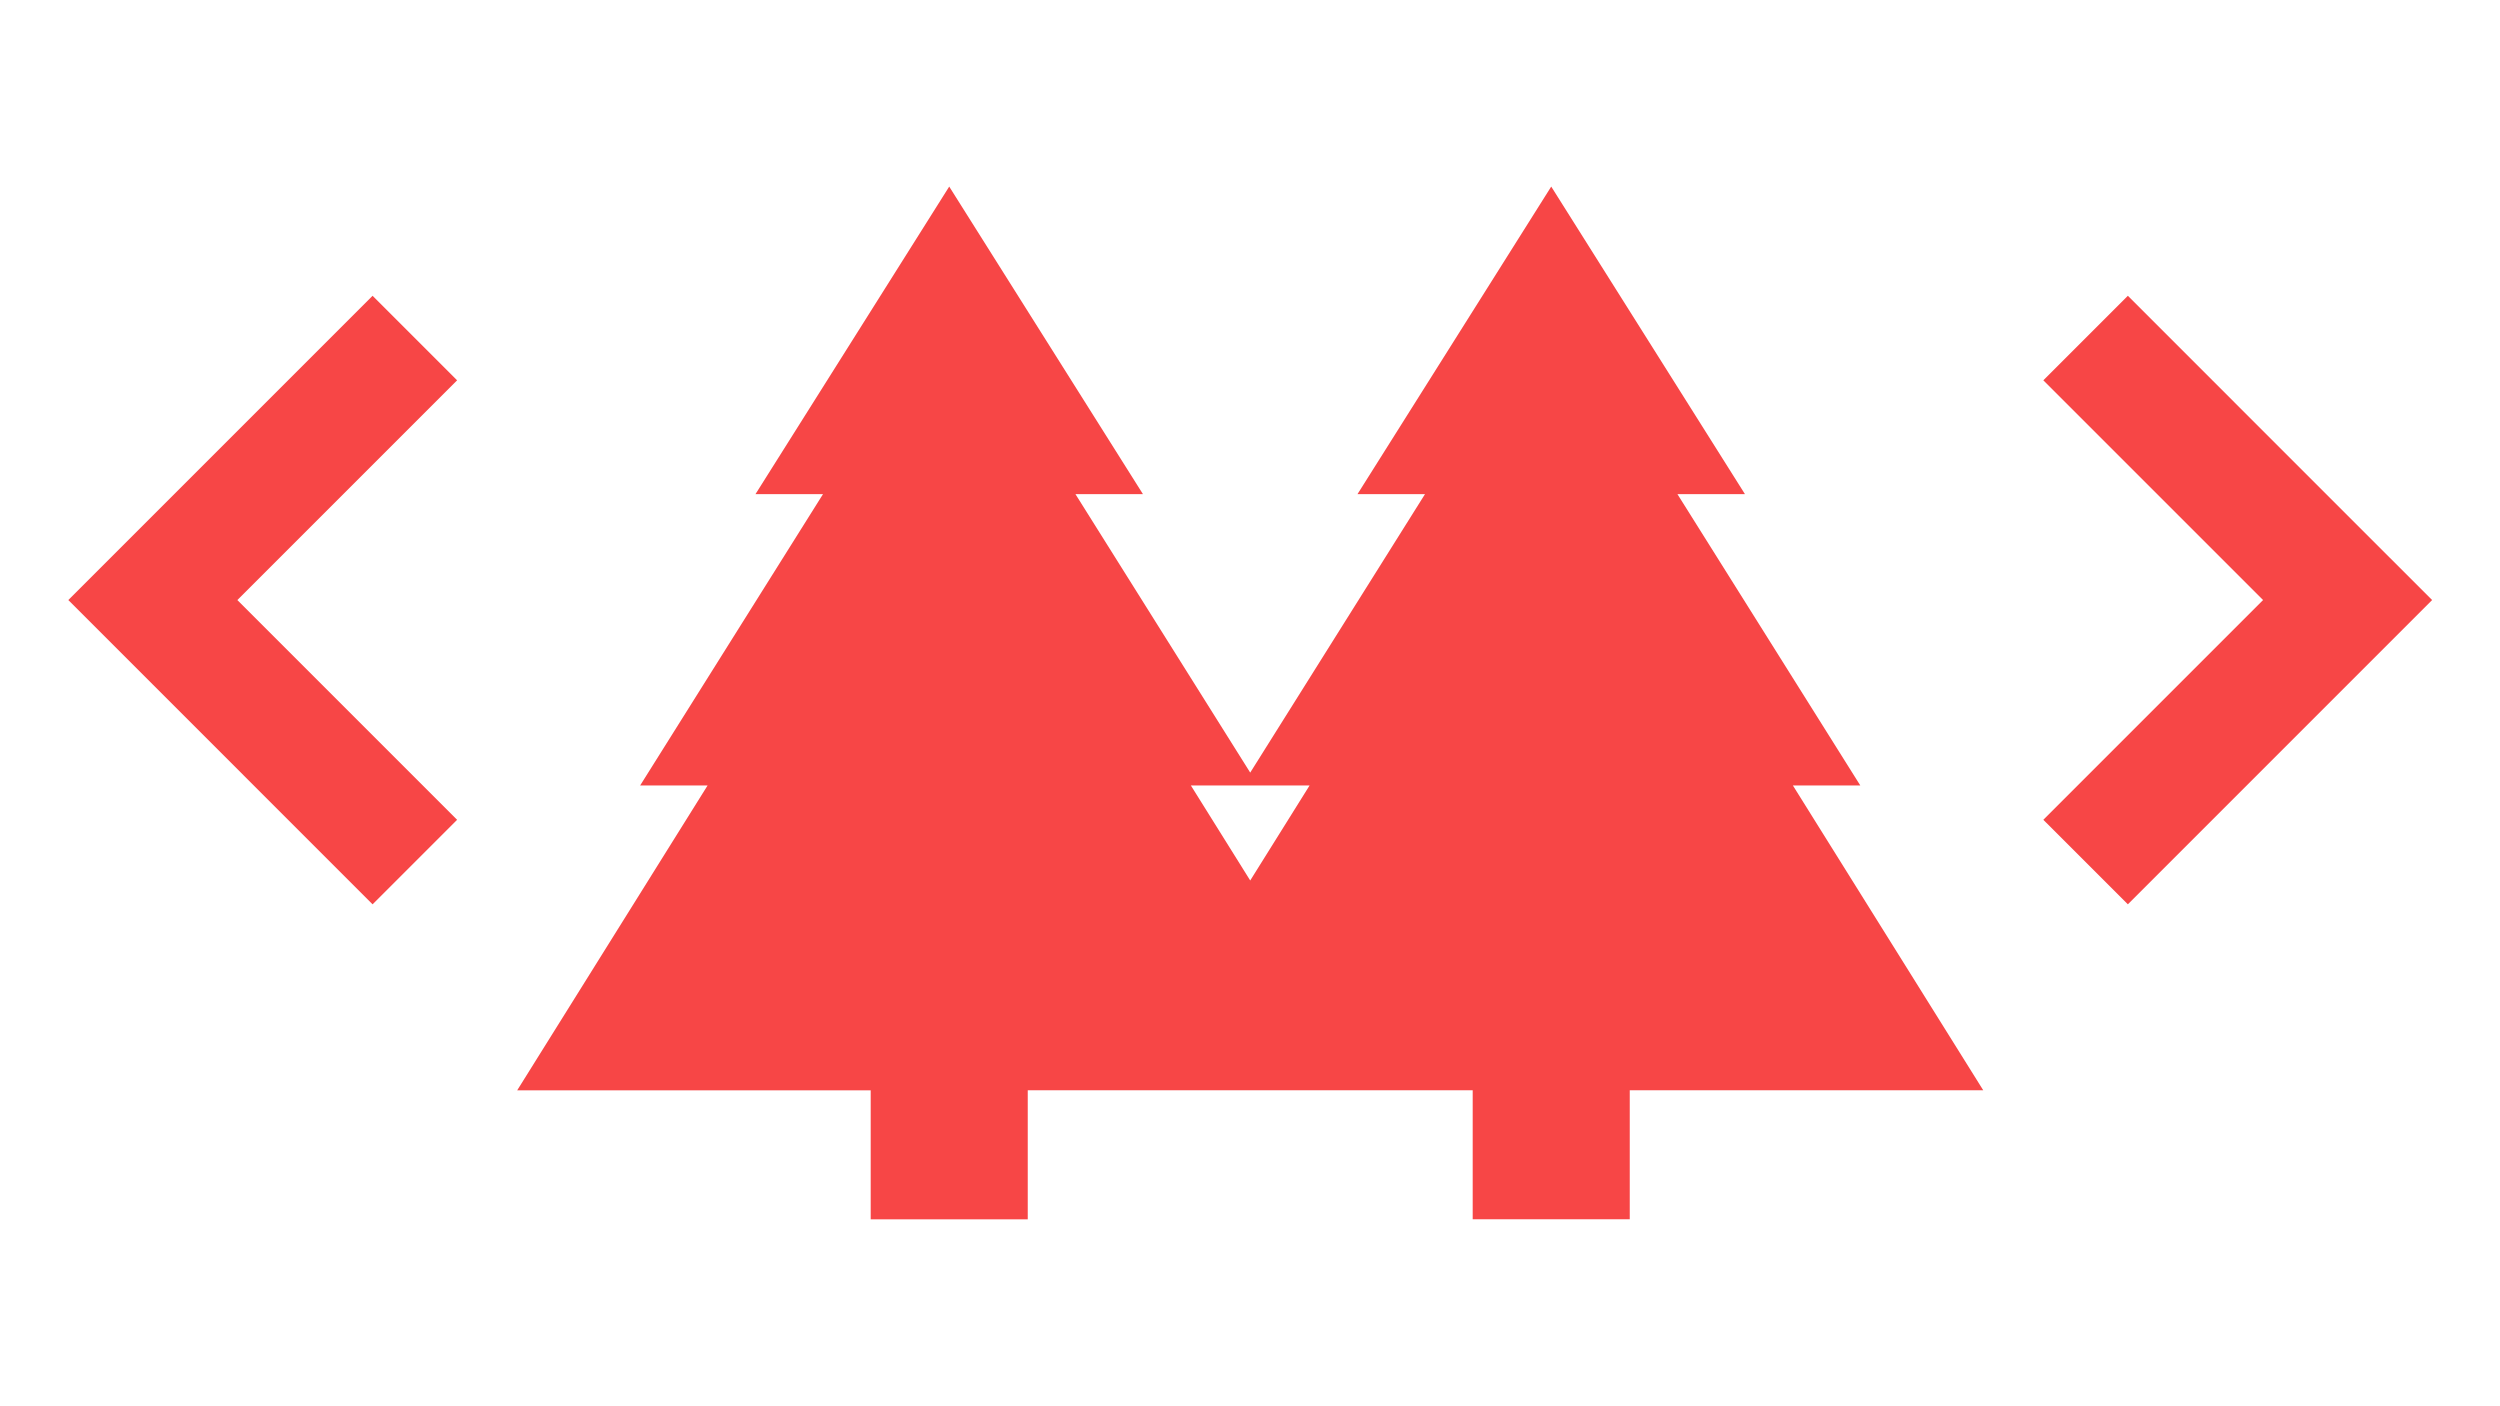
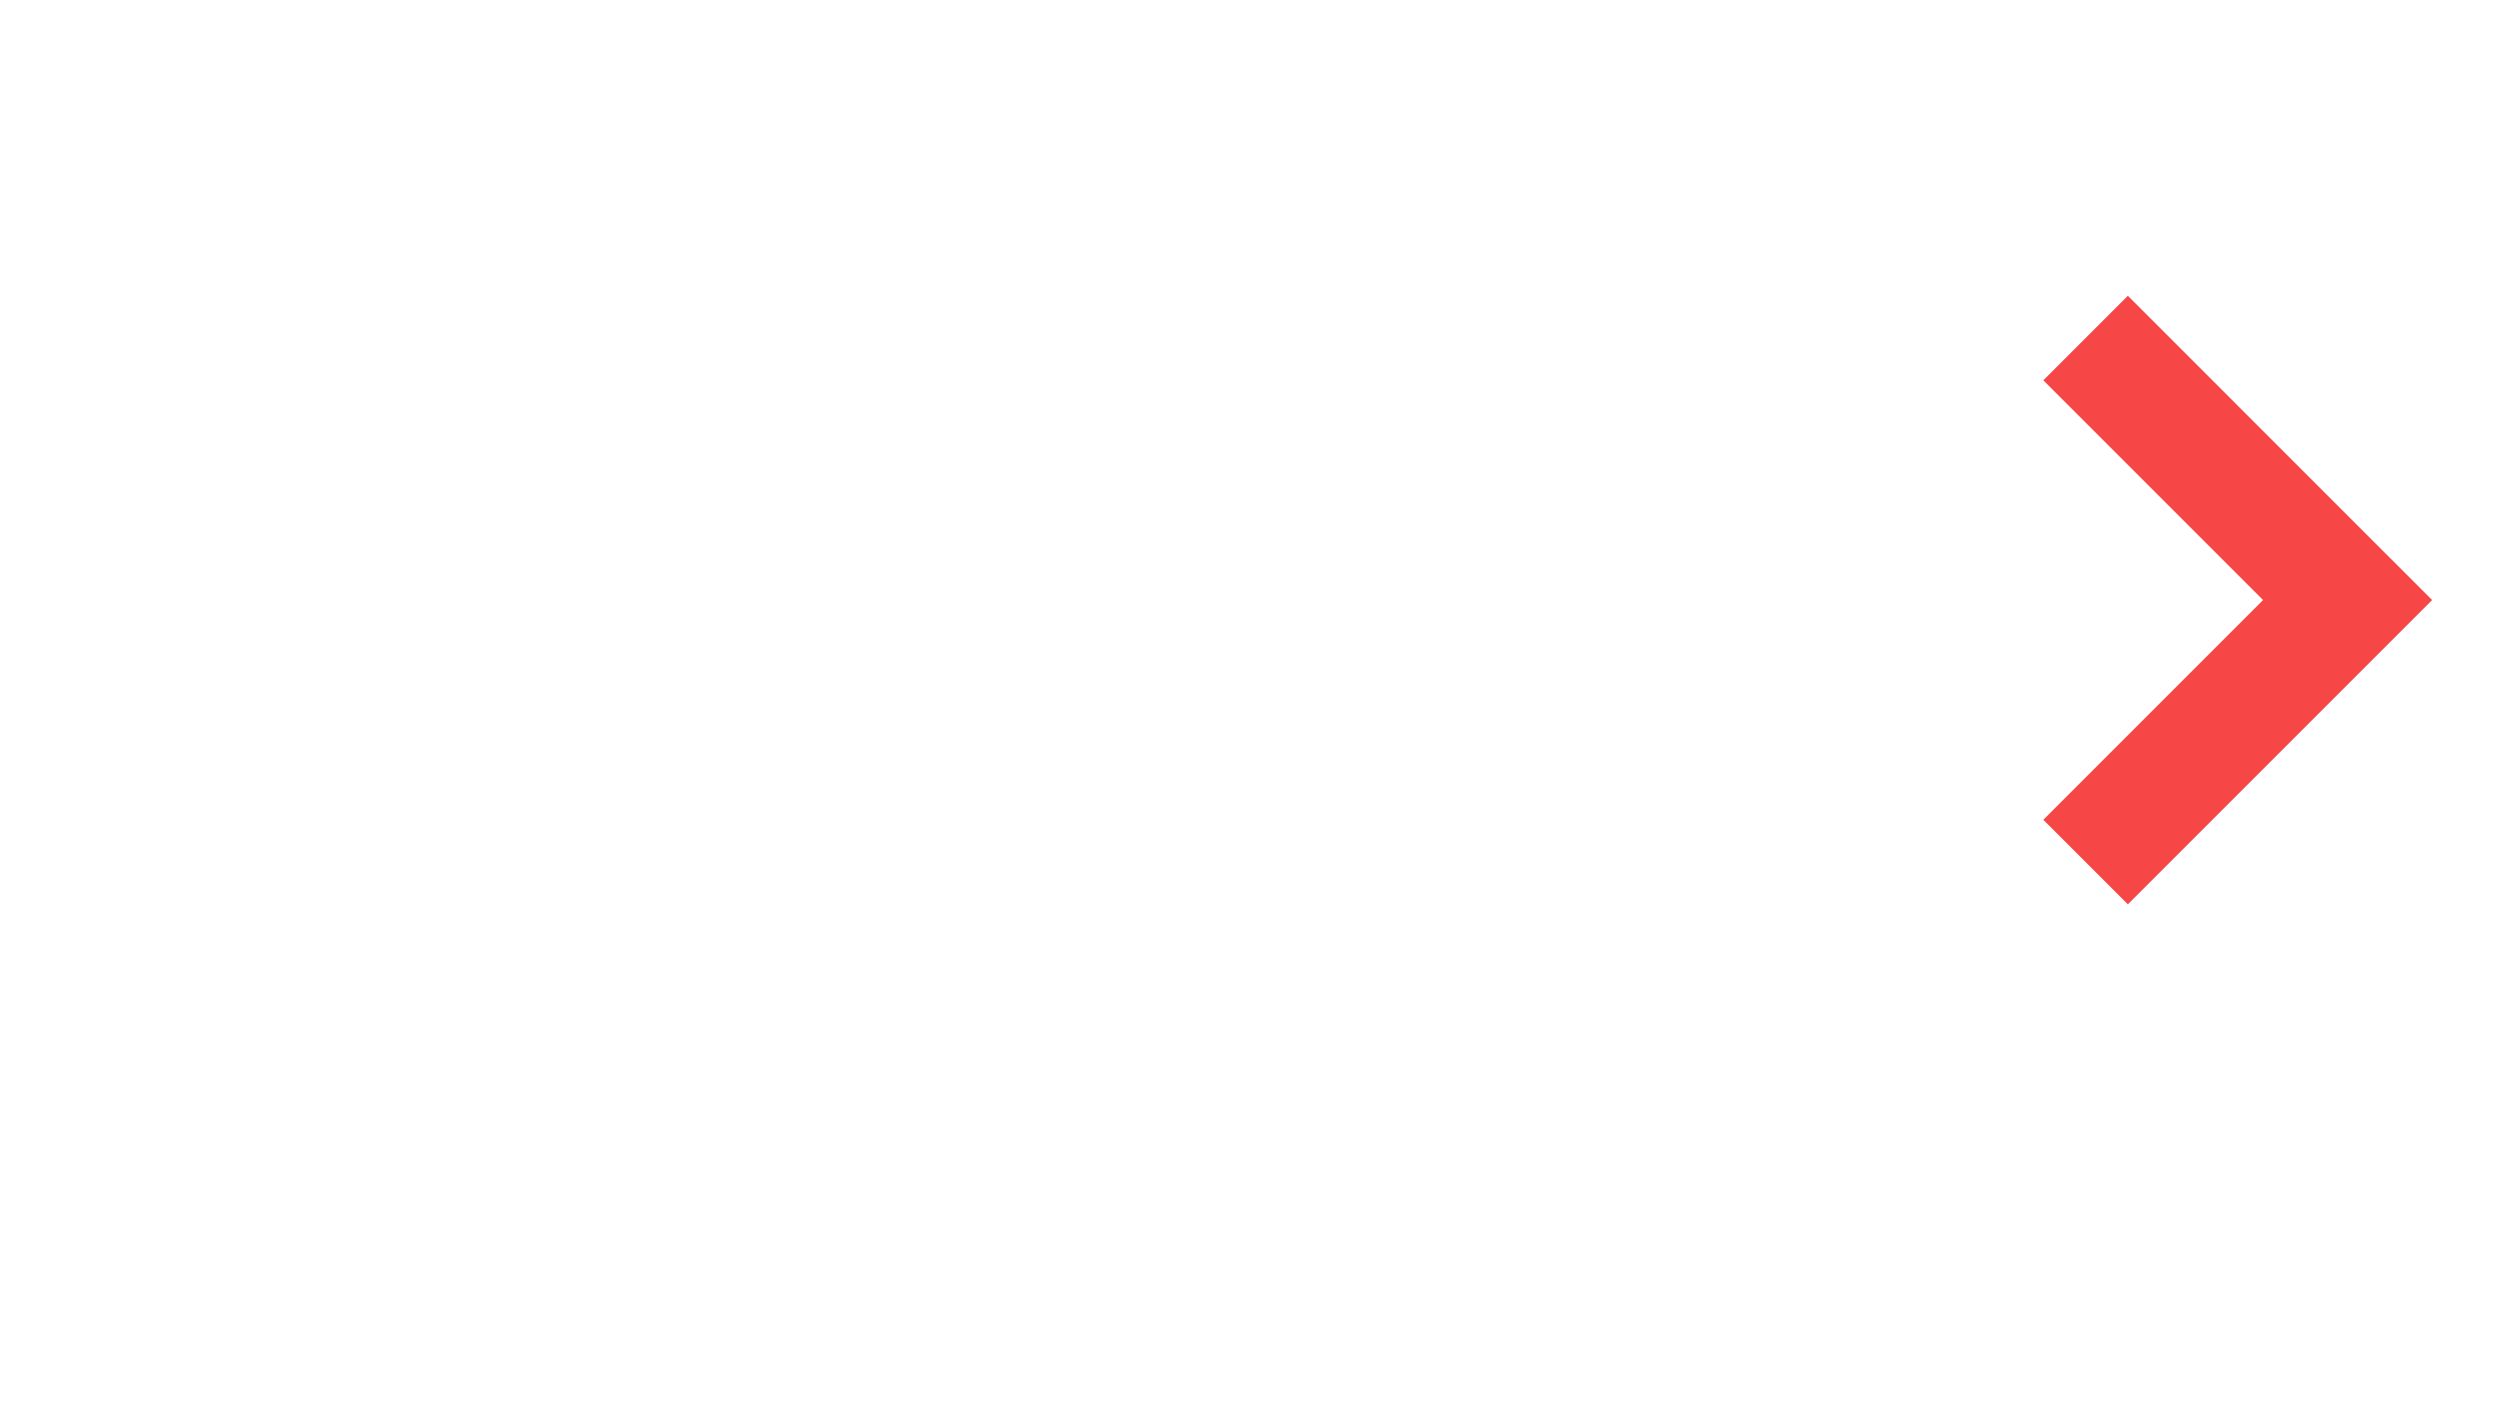
<svg xmlns="http://www.w3.org/2000/svg" width="100%" height="100%" viewBox="0 0 1920 1080" version="1.1" xml:space="preserve" style="fill-rule:evenodd;clip-rule:evenodd;stroke-linejoin:round;stroke-miterlimit:2;">
  <g transform="matrix(1.252,0,0,1.252,960.169,539.85)">
    <g transform="matrix(1,0,0,1,-750,-392)">
-       <path d="M1124.24,442.64L1012.06,263.92L1053.48,263.92L934.64,75.26L815.8,263.92L857.21,263.92L750,434.74L642.79,263.92L684.2,263.92L565.36,75.26L446.52,263.92L487.94,263.92L375.76,442.64L417.13,442.64L300.34,629.64L517.19,629.64L517.19,708.77L613.53,708.77L613.53,629.61L886.47,629.61L886.47,708.74L982.81,708.74L982.81,629.61L1199.66,629.61L1082.87,442.61L1124.24,442.64ZM713.6,442.64L786.41,442.64L750,500.92L713.6,442.64Z" style="fill:rgb(247,70,70);fill-rule:nonzero;" />
-       <path d="M211.64,142.25L25,328.89L76.85,380.74L211.64,515.54L263.49,463.69L128.69,328.89L263.49,194.1L211.64,142.25Z" style="fill:rgb(247,70,70);fill-rule:nonzero;" />
      <path d="M1423.15,277.05L1288.36,142.25L1236.51,194.1L1371.31,328.89L1236.51,463.69L1288.36,515.54L1423.15,380.74L1475,328.89L1423.15,277.05Z" style="fill:rgb(247,70,70);fill-rule:nonzero;" />
    </g>
  </g>
</svg>